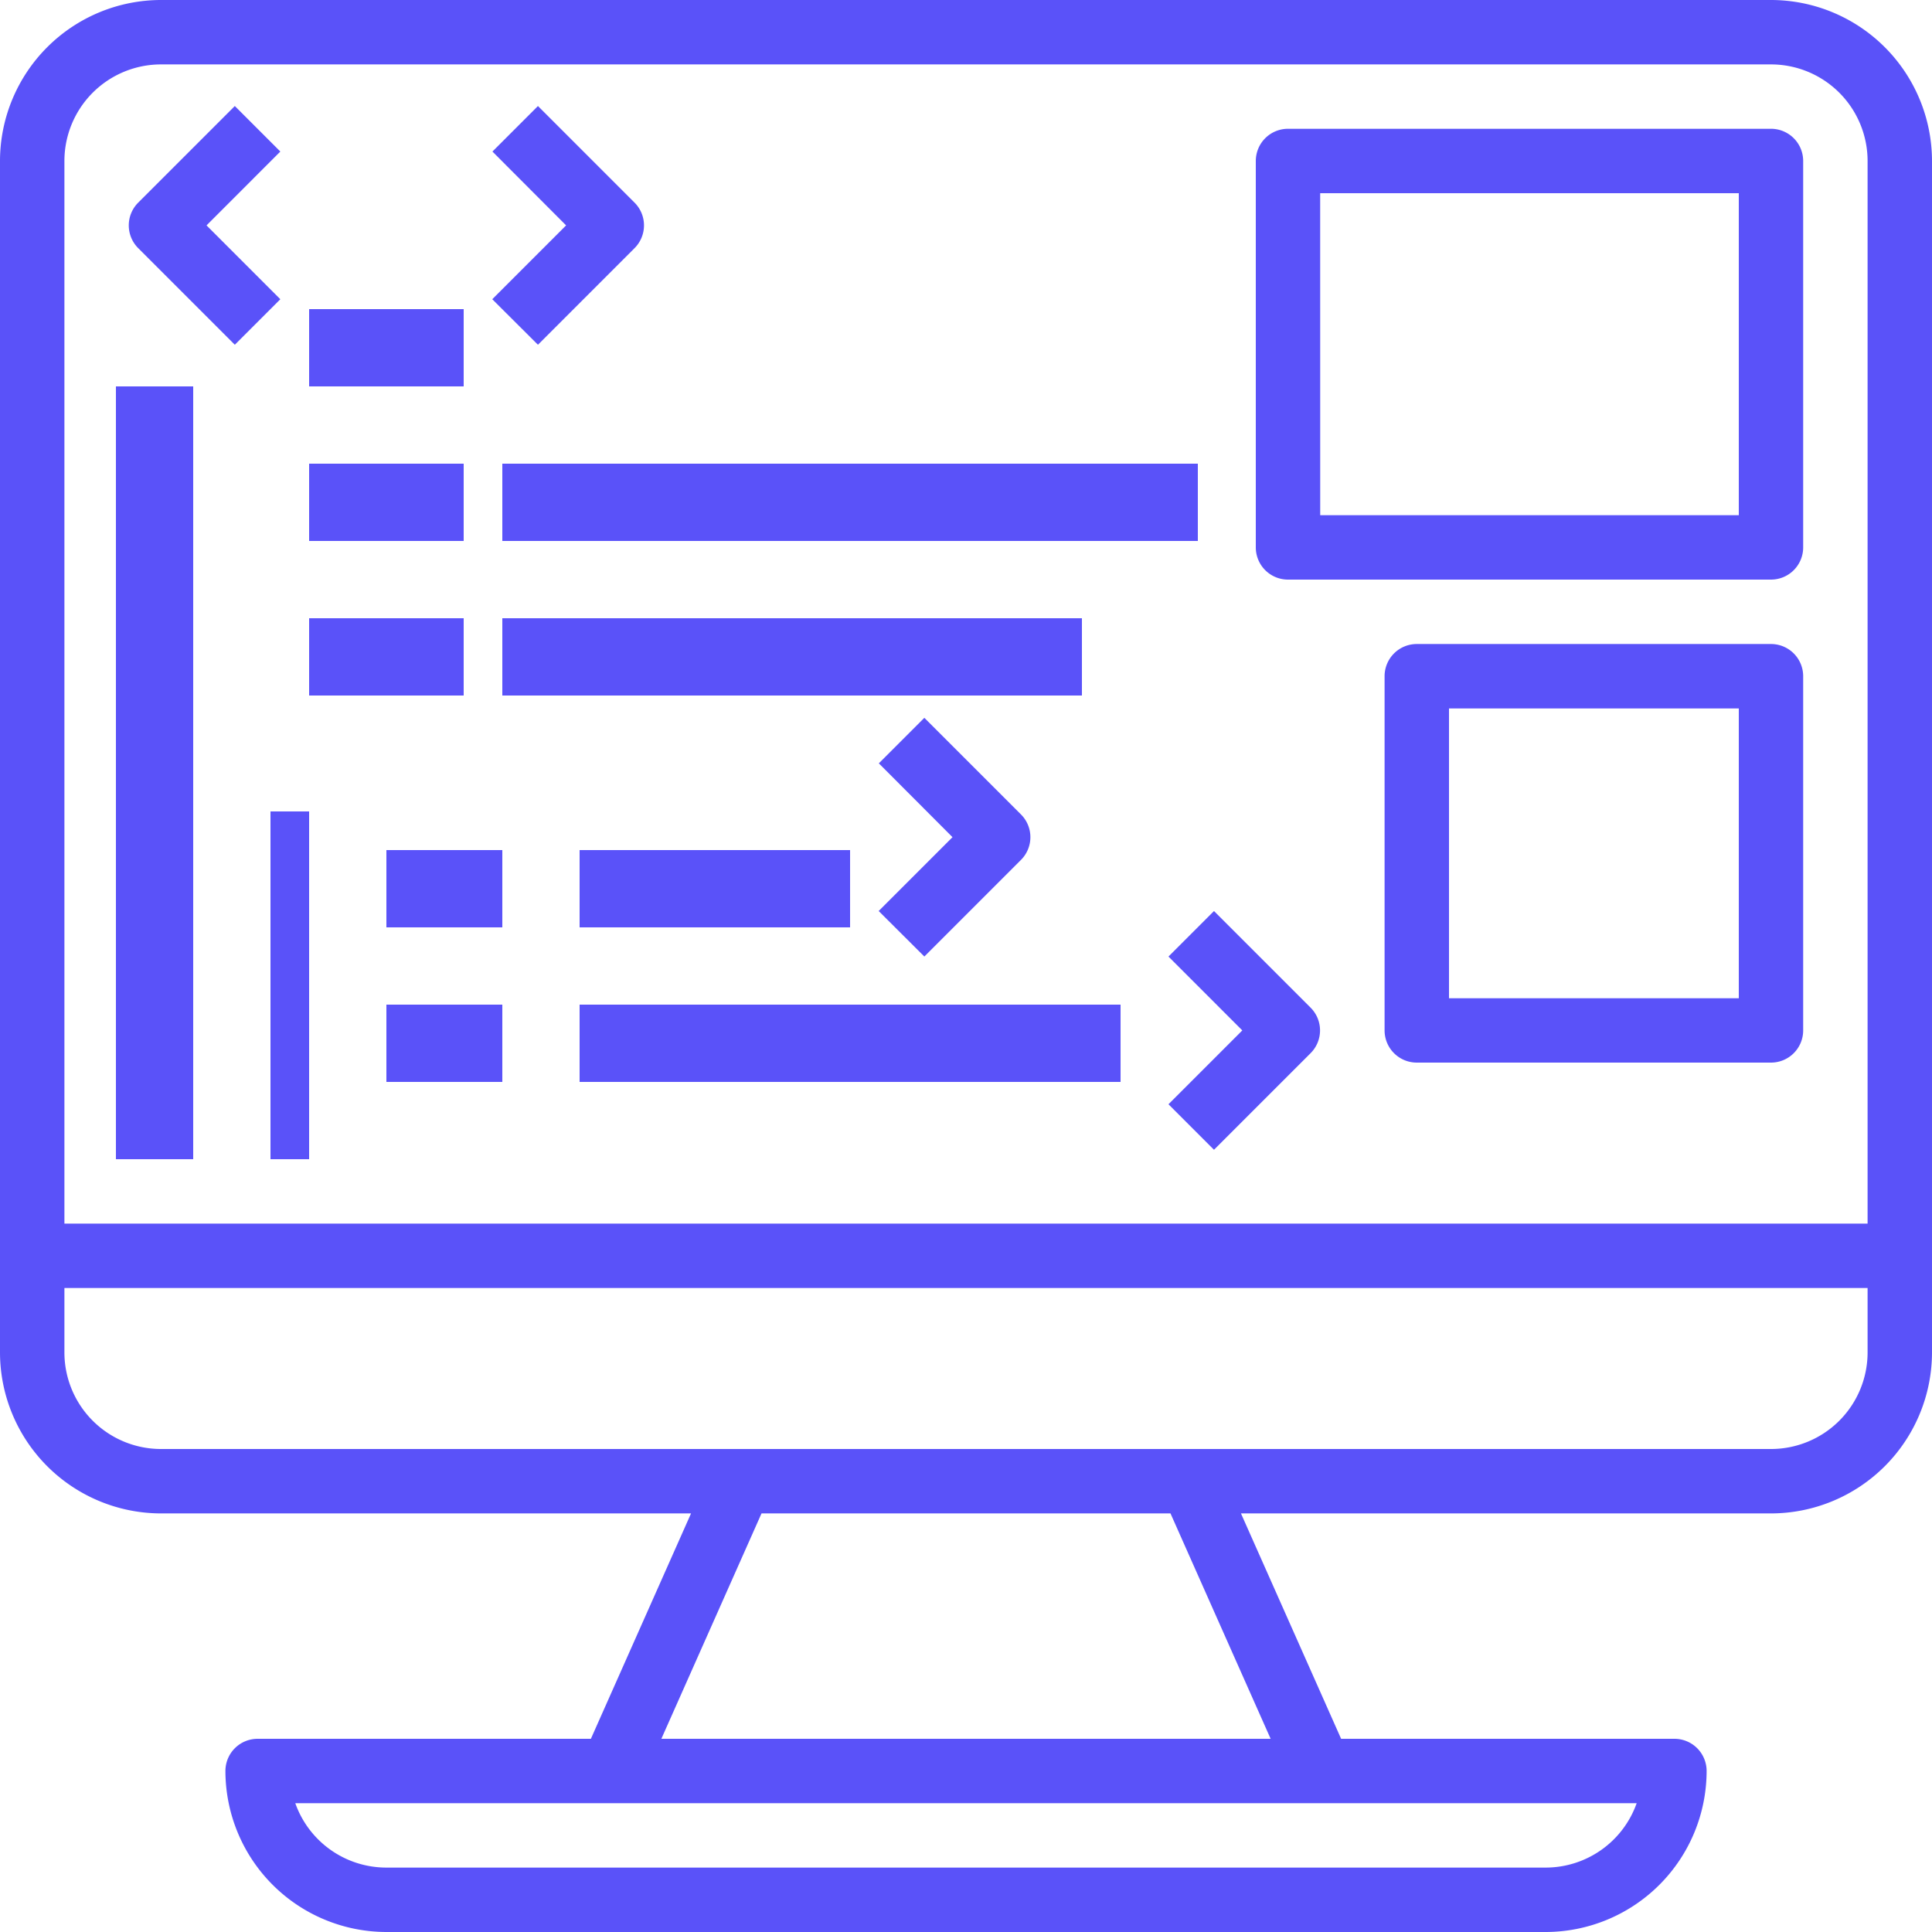
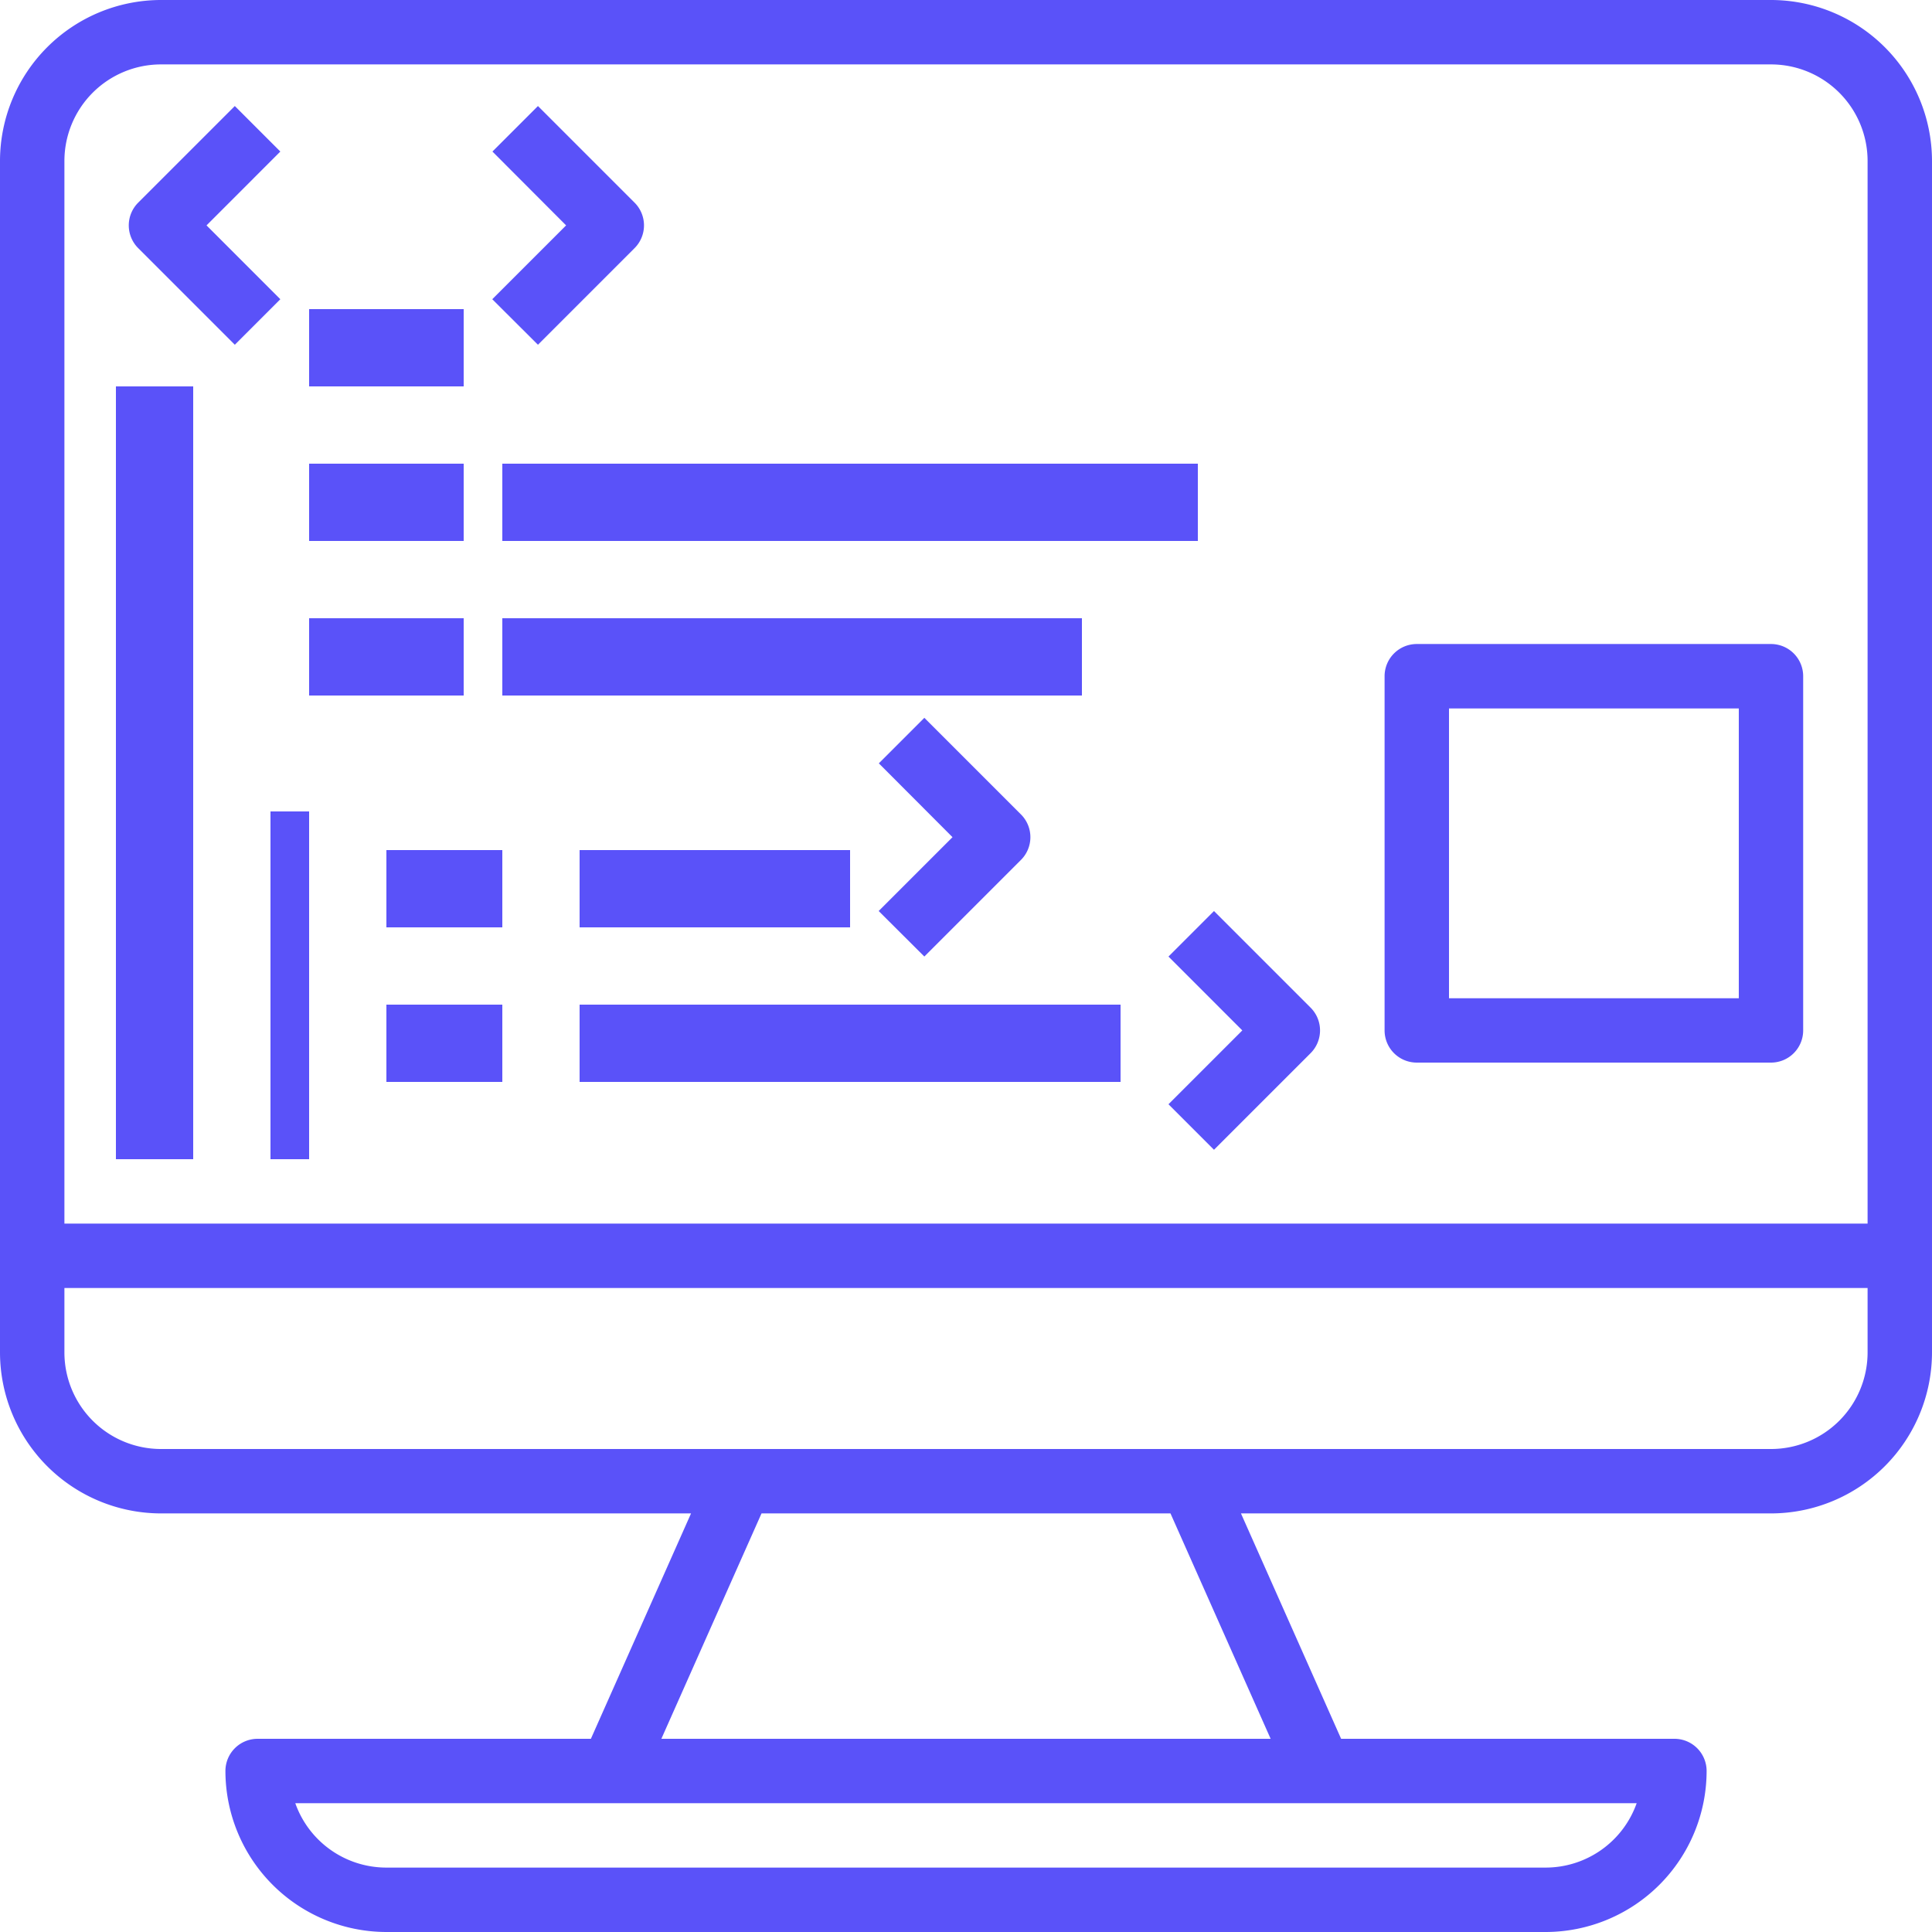
<svg xmlns="http://www.w3.org/2000/svg" width="50" height="50" viewBox="0 0 50 50">
  <g id="Back-end_language" data-name="Back-end language" transform="translate(-171 -161)">
-     <rect id="Rectangle_27" data-name="Rectangle 27" width="50" height="50" transform="translate(171 161)" fill="#c8c8c8" opacity="0" />
    <g id="noun_back-end_developer_1455007" data-name="noun_back-end developer_1455007" transform="translate(169 159)">
      <path id="Path_9350" data-name="Path 9350" d="M47.833,2H6.167A4.171,4.171,0,0,0,2,6.167V37a4.171,4.171,0,0,0,4.167,4.167H19.884L17.292,47H8.667a.833.833,0,0,0-.833.833A4.171,4.171,0,0,0,12,52H42a4.171,4.171,0,0,0,4.167-4.167A.833.833,0,0,0,45.333,47H36.708l-2.592-5.833H47.833A4.171,4.171,0,0,0,52,37V6.167A4.171,4.171,0,0,0,47.833,2ZM6.167,3.667H47.833a2.5,2.5,0,0,1,2.5,2.5v27.5H3.667V6.167A2.5,2.5,0,0,1,6.167,3.667ZM42,50.333H12a2.5,2.5,0,0,1-2.358-1.667H44.357A2.5,2.5,0,0,1,42,50.333ZM34.884,47H19.116l2.592-5.833H32.292Zm12.949-7.5H6.167a2.5,2.5,0,0,1-2.5-2.5V35.333H50.333V37A2.5,2.5,0,0,1,47.833,39.5Z" fill="#5a52f9" />
      <path id="Path_9351" data-name="Path 9351" d="M8.744,11.471l1.178-1.178L8.012,8.382,9.922,6.471,8.744,5.293l-2.5,2.5a.832.832,0,0,0,0,1.178Z" transform="translate(-0.667 -0.549)" fill="#5a52f9" />
      <path id="Path_9352" data-name="Path 9352" d="M18.471,11.471l2.5-2.5a.832.832,0,0,0,0-1.178l-2.5-2.5L17.293,6.471,19.2,8.382l-1.911,1.911Z" transform="translate(-2.549 -0.549)" fill="#5a52f9" />
      <path id="Path_9353" data-name="Path 9353" d="M30.471,30.471l2.5-2.5a.832.832,0,0,0,0-1.178l-2.5-2.5-1.178,1.178L31.2,27.382l-1.911,1.911Z" transform="translate(-4.549 -3.716)" fill="#5a52f9" />
      <path id="Path_9354" data-name="Path 9354" d="M40.2,33.382l-1.911,1.911,1.178,1.178,2.5-2.5a.832.832,0,0,0,0-1.178l-2.5-2.5-1.178,1.178Z" transform="translate(-6.049 -4.715)" fill="#5a52f9" />
      <rect id="Rectangle_682" data-name="Rectangle 682" width="4" height="2" transform="translate(10 10)" fill="#5a52f9" />
      <rect id="Rectangle_683" data-name="Rectangle 683" width="4" height="2" transform="translate(10 14)" fill="#5a52f9" />
      <rect id="Rectangle_684" data-name="Rectangle 684" width="18" height="2" transform="translate(15 14)" fill="#5a52f9" />
      <rect id="Rectangle_685" data-name="Rectangle 685" width="4" height="2" transform="translate(10 18)" fill="#5a52f9" />
      <rect id="Rectangle_686" data-name="Rectangle 686" width="15" height="2" transform="translate(15 18)" fill="#5a52f9" />
      <rect id="Rectangle_687" data-name="Rectangle 687" width="3" height="2" transform="translate(12 24)" fill="#5a52f9" />
      <rect id="Rectangle_688" data-name="Rectangle 688" width="7" height="2" transform="translate(17 24)" fill="#5a52f9" />
      <rect id="Rectangle_689" data-name="Rectangle 689" width="3" height="2" transform="translate(12 28)" fill="#5a52f9" />
      <rect id="Rectangle_690" data-name="Rectangle 690" width="14" height="2" transform="translate(17 28)" fill="#5a52f9" />
      <rect id="Rectangle_691" data-name="Rectangle 691" width="2" height="20" transform="translate(5 12)" fill="#5a52f9" />
      <rect id="Rectangle_692" data-name="Rectangle 692" width="1" height="9" transform="translate(9 23)" fill="#5a52f9" />
-       <path id="Path_9355" data-name="Path 9355" d="M41.833,17.667h12.5a.833.833,0,0,0,.833-.833v-10A.833.833,0,0,0,54.333,6h-12.5A.833.833,0,0,0,41,6.833v10A.833.833,0,0,0,41.833,17.667Zm.833-10H53.5V16H42.667Z" transform="translate(-6.5 -0.667)" fill="#5a52f9" />
      <path id="Path_9356" data-name="Path 9356" d="M55,22H45.833a.833.833,0,0,0-.833.833V32a.833.833,0,0,0,.833.833H55A.833.833,0,0,0,55.833,32V22.833A.833.833,0,0,0,55,22Zm-.833,9.167h-7.5v-7.5h7.5Z" transform="translate(-7.167 -3.333)" fill="#5a52f9" />
    </g>
  </g>
</svg>